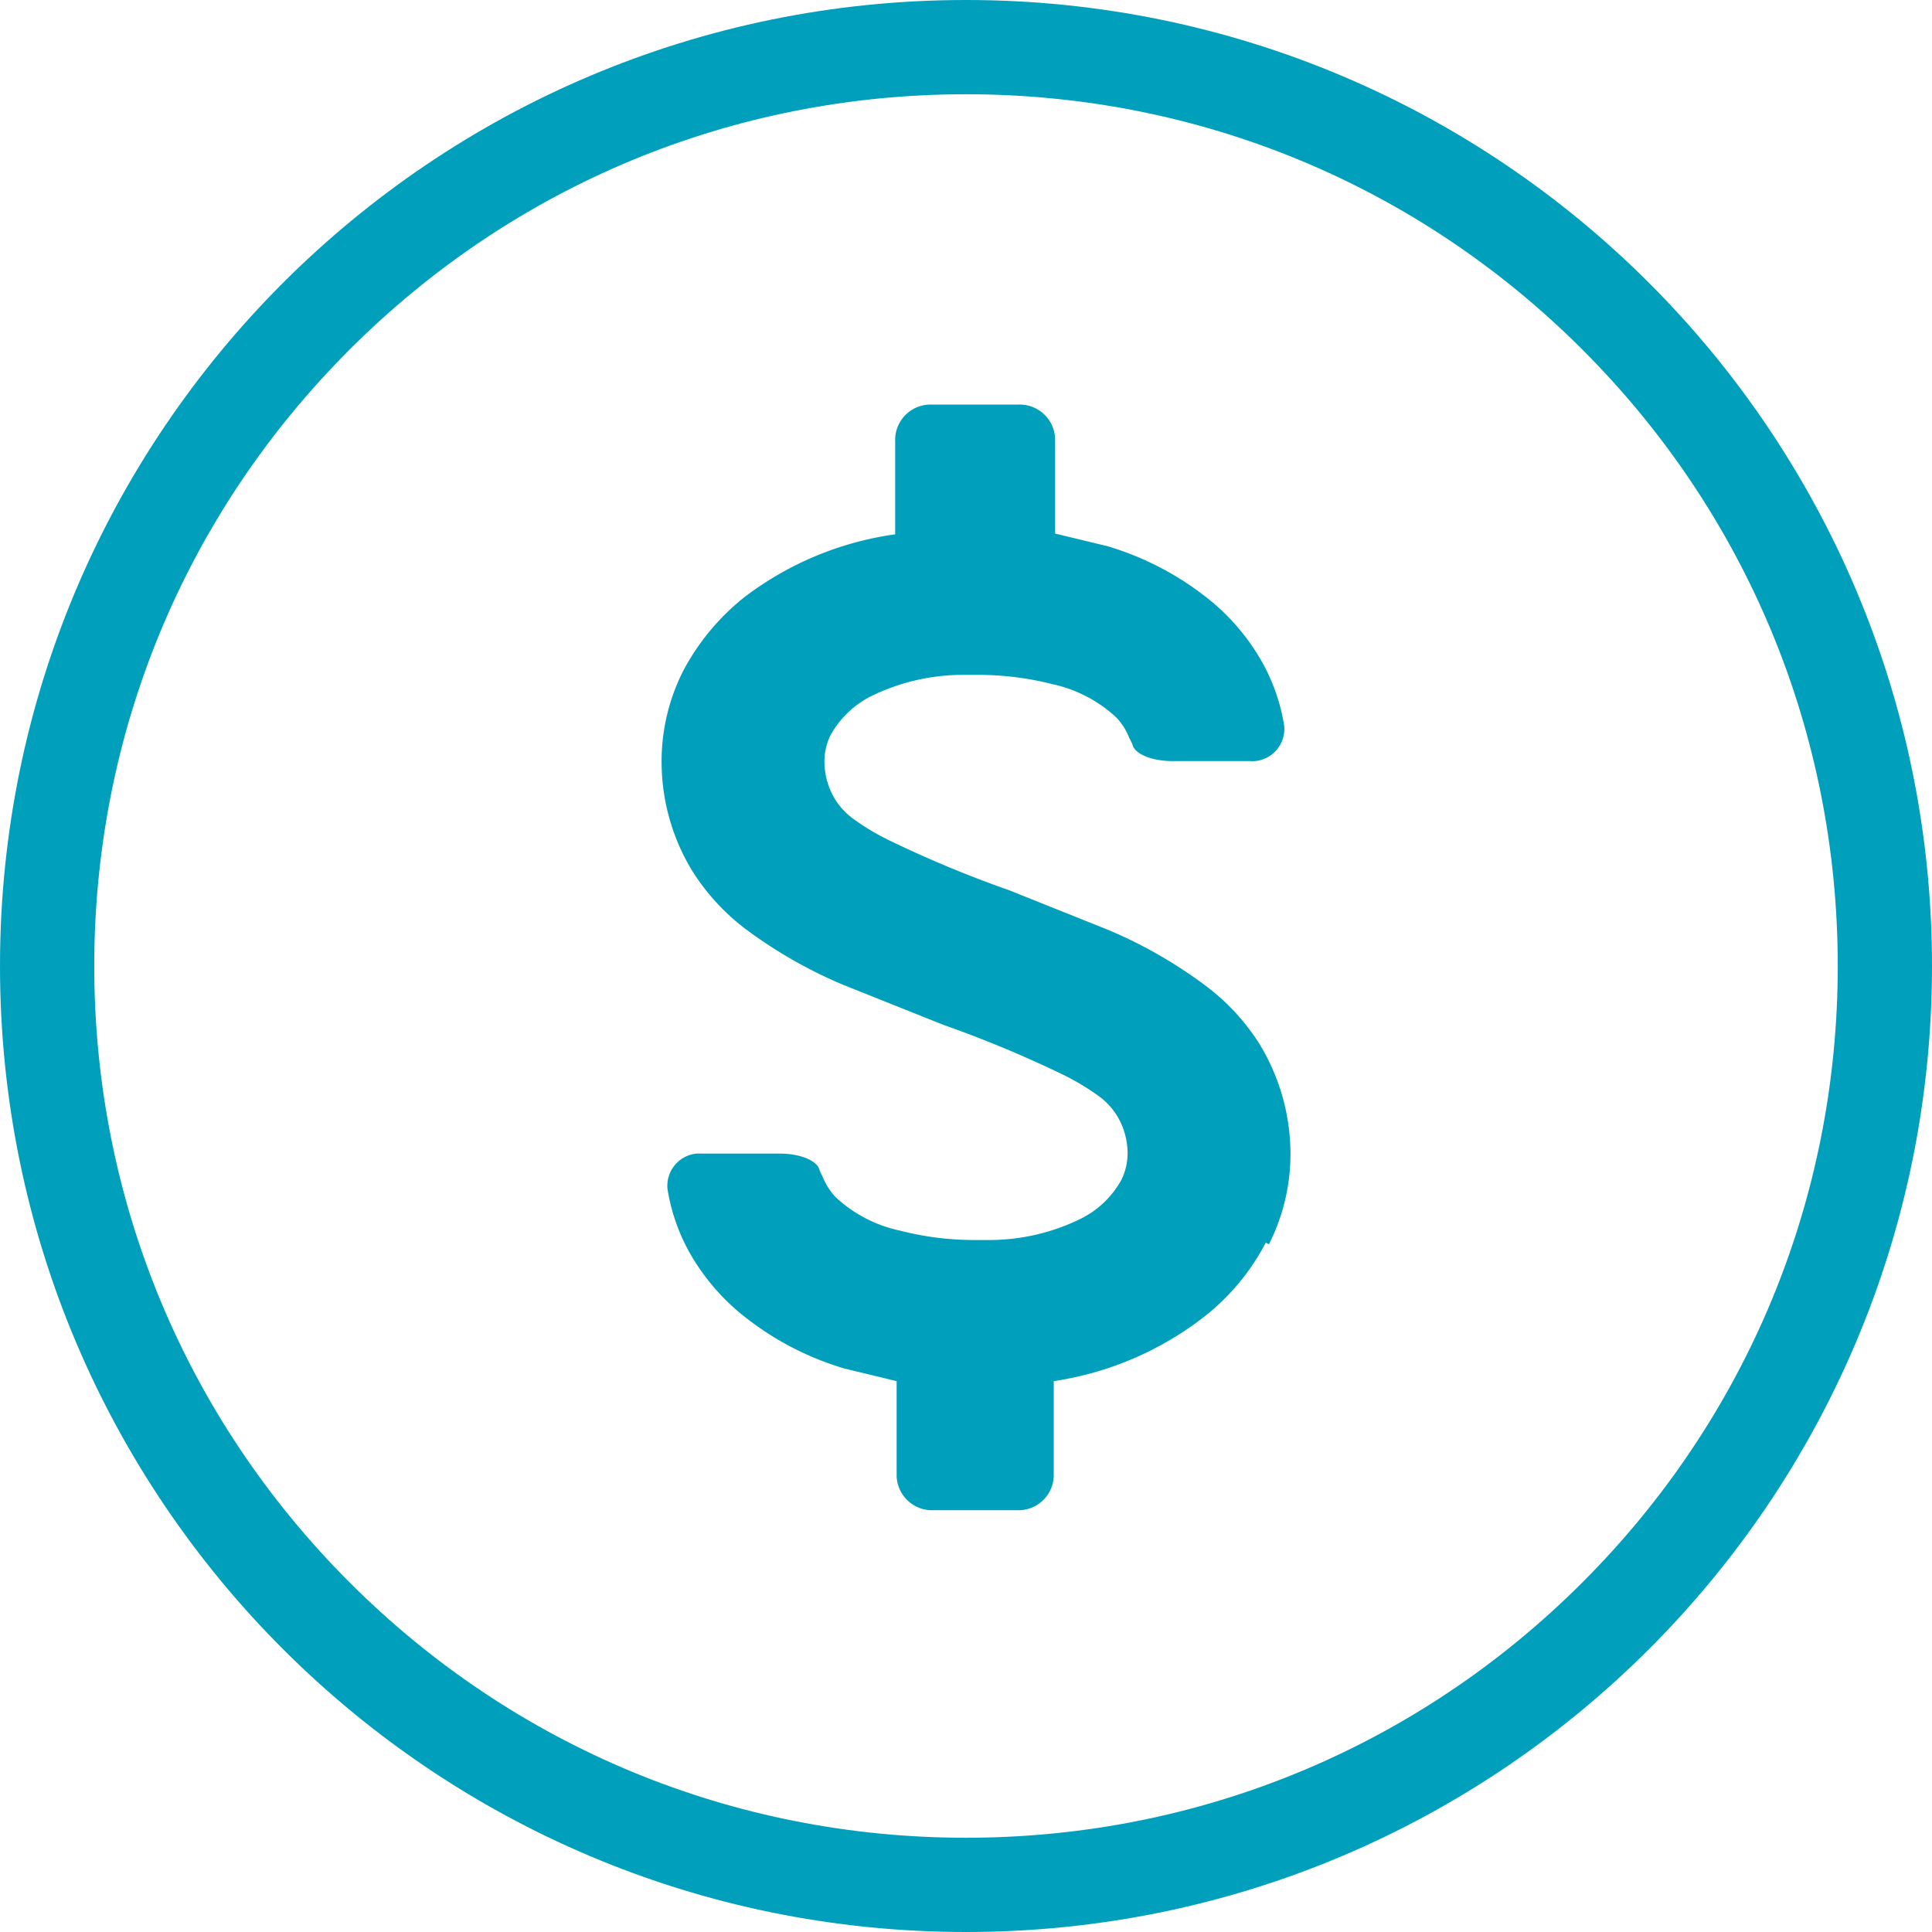
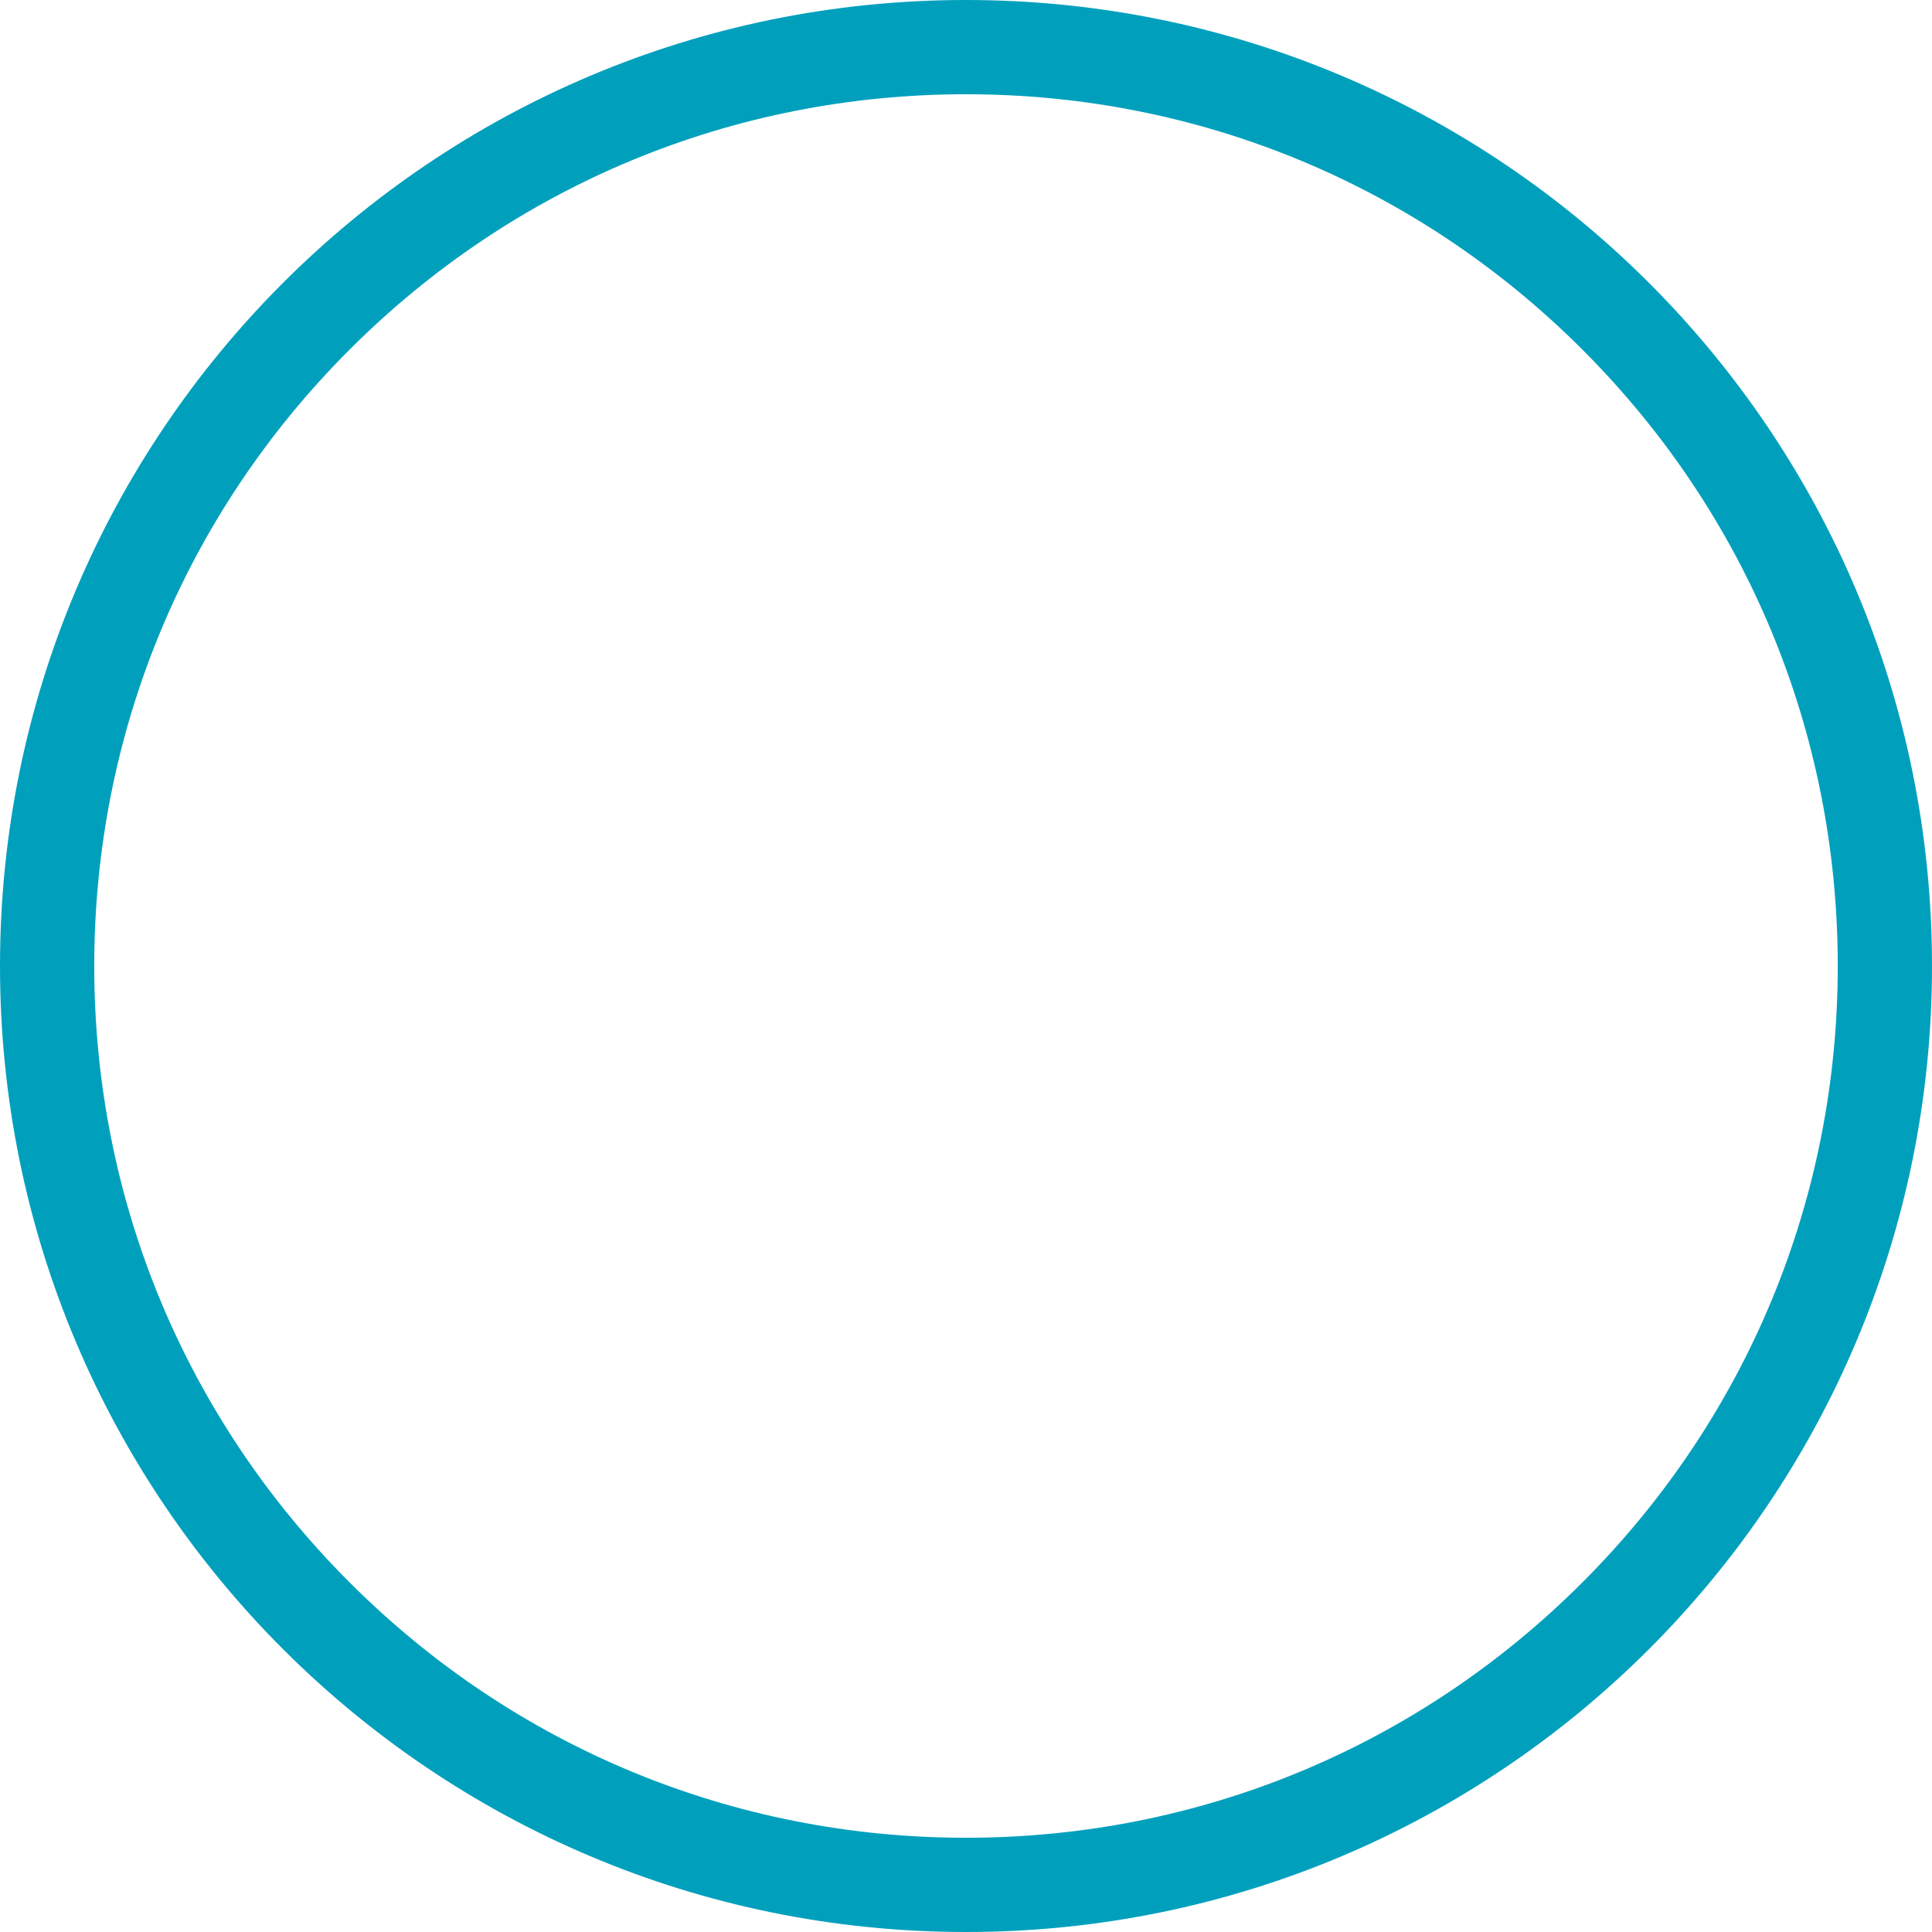
<svg xmlns="http://www.w3.org/2000/svg" id="Personal_and_Healthcare" data-name="Personal and Healthcare" width="41" height="41" viewBox="0 0 41 41">
-   <path id="Path_5385" data-name="Path 5385" d="M67.409,36.648a4.866,4.866,0,0,1-1.3,1.567,6.862,6.862,0,0,1-3.2,1.372v2.022a.75.75,0,0,1-.782.717H60.358a.752.752,0,0,1-.783-.717h0V39.587l-1.108-.268a6.277,6.277,0,0,1-2.252-1.208A4.644,4.644,0,0,1,55.17,36.84a4.076,4.076,0,0,1-.458-1.334.686.686,0,0,1,.616-.748.776.776,0,0,1,.1,0h1.665c.457,0,.816.163.848.359l.064.133a1.4,1.4,0,0,0,.268.425,2.872,2.872,0,0,0,1.371.717,6.321,6.321,0,0,0,1.631.2h.294a4.4,4.4,0,0,0,1.926-.458,2,2,0,0,0,.848-.816,1.278,1.278,0,0,0,.133-.587,1.543,1.543,0,0,0-.228-.783,1.5,1.5,0,0,0-.359-.392,5.231,5.231,0,0,0-.816-.489,24.772,24.772,0,0,0-2.514-1.044l-2.122-.848a9.862,9.862,0,0,1-2.056-1.174,4.655,4.655,0,0,1-1.142-1.24,4.452,4.452,0,0,1-.652-2.318,4.25,4.25,0,0,1,.457-1.926,4.954,4.954,0,0,1,1.3-1.567,6.83,6.83,0,0,1,3.2-1.334V19.58a.751.751,0,0,1,.782-.717h1.829a.752.752,0,0,1,.783.717h0V21.6l1.108.267a6.3,6.3,0,0,1,2.252,1.208,4.655,4.655,0,0,1,1.044,1.272,4.1,4.1,0,0,1,.458,1.333.685.685,0,0,1-.616.748.583.583,0,0,1-.1,0H65.426c-.457,0-.816-.163-.848-.359l-.066-.133a1.368,1.368,0,0,0-.267-.425,2.885,2.885,0,0,0-1.371-.717,6.385,6.385,0,0,0-1.631-.195H60.95a4.416,4.416,0,0,0-1.926.457,2.023,2.023,0,0,0-.848.816,1.248,1.248,0,0,0-.133.589,1.534,1.534,0,0,0,.228.782,1.5,1.5,0,0,0,.359.392,4.952,4.952,0,0,0,.816.489,24.12,24.12,0,0,0,2.514,1.044l2.12.849A9.771,9.771,0,0,1,66.138,31.2a4.635,4.635,0,0,1,1.142,1.24,4.49,4.49,0,0,1,.653,2.316,4.245,4.245,0,0,1-.457,1.926" transform="translate(-40.547 -10.277)" fill="#00a0bd" />
  <g id="Path_6842" data-name="Path 6842" fill="none">
-     <path d="M20.5,0A20.5,20.5,0,1,1,0,20.5,20.5,20.5,0,0,1,20.5,0Z" stroke="none" />
    <path d="M 20.5 2 C 15.558 2 10.913 3.924 7.419 7.419 C 3.924 10.913 2 15.558 2 20.5 C 2 25.442 3.924 30.087 7.419 33.581 C 10.913 37.076 15.558 39 20.5 39 C 25.442 39 30.087 37.076 33.581 33.581 C 37.076 30.087 39 25.442 39 20.5 C 39 15.558 37.076 10.913 33.581 7.419 C 30.087 3.924 25.442 2 20.5 2 M 20.5 0 C 31.822 0 41 9.178 41 20.5 C 41 31.822 31.822 41 20.5 41 C 9.178 41 0 31.822 0 20.5 C 0 9.178 9.178 0 20.5 0 Z" stroke="none" fill="#00a0bd" />
  </g>
</svg>